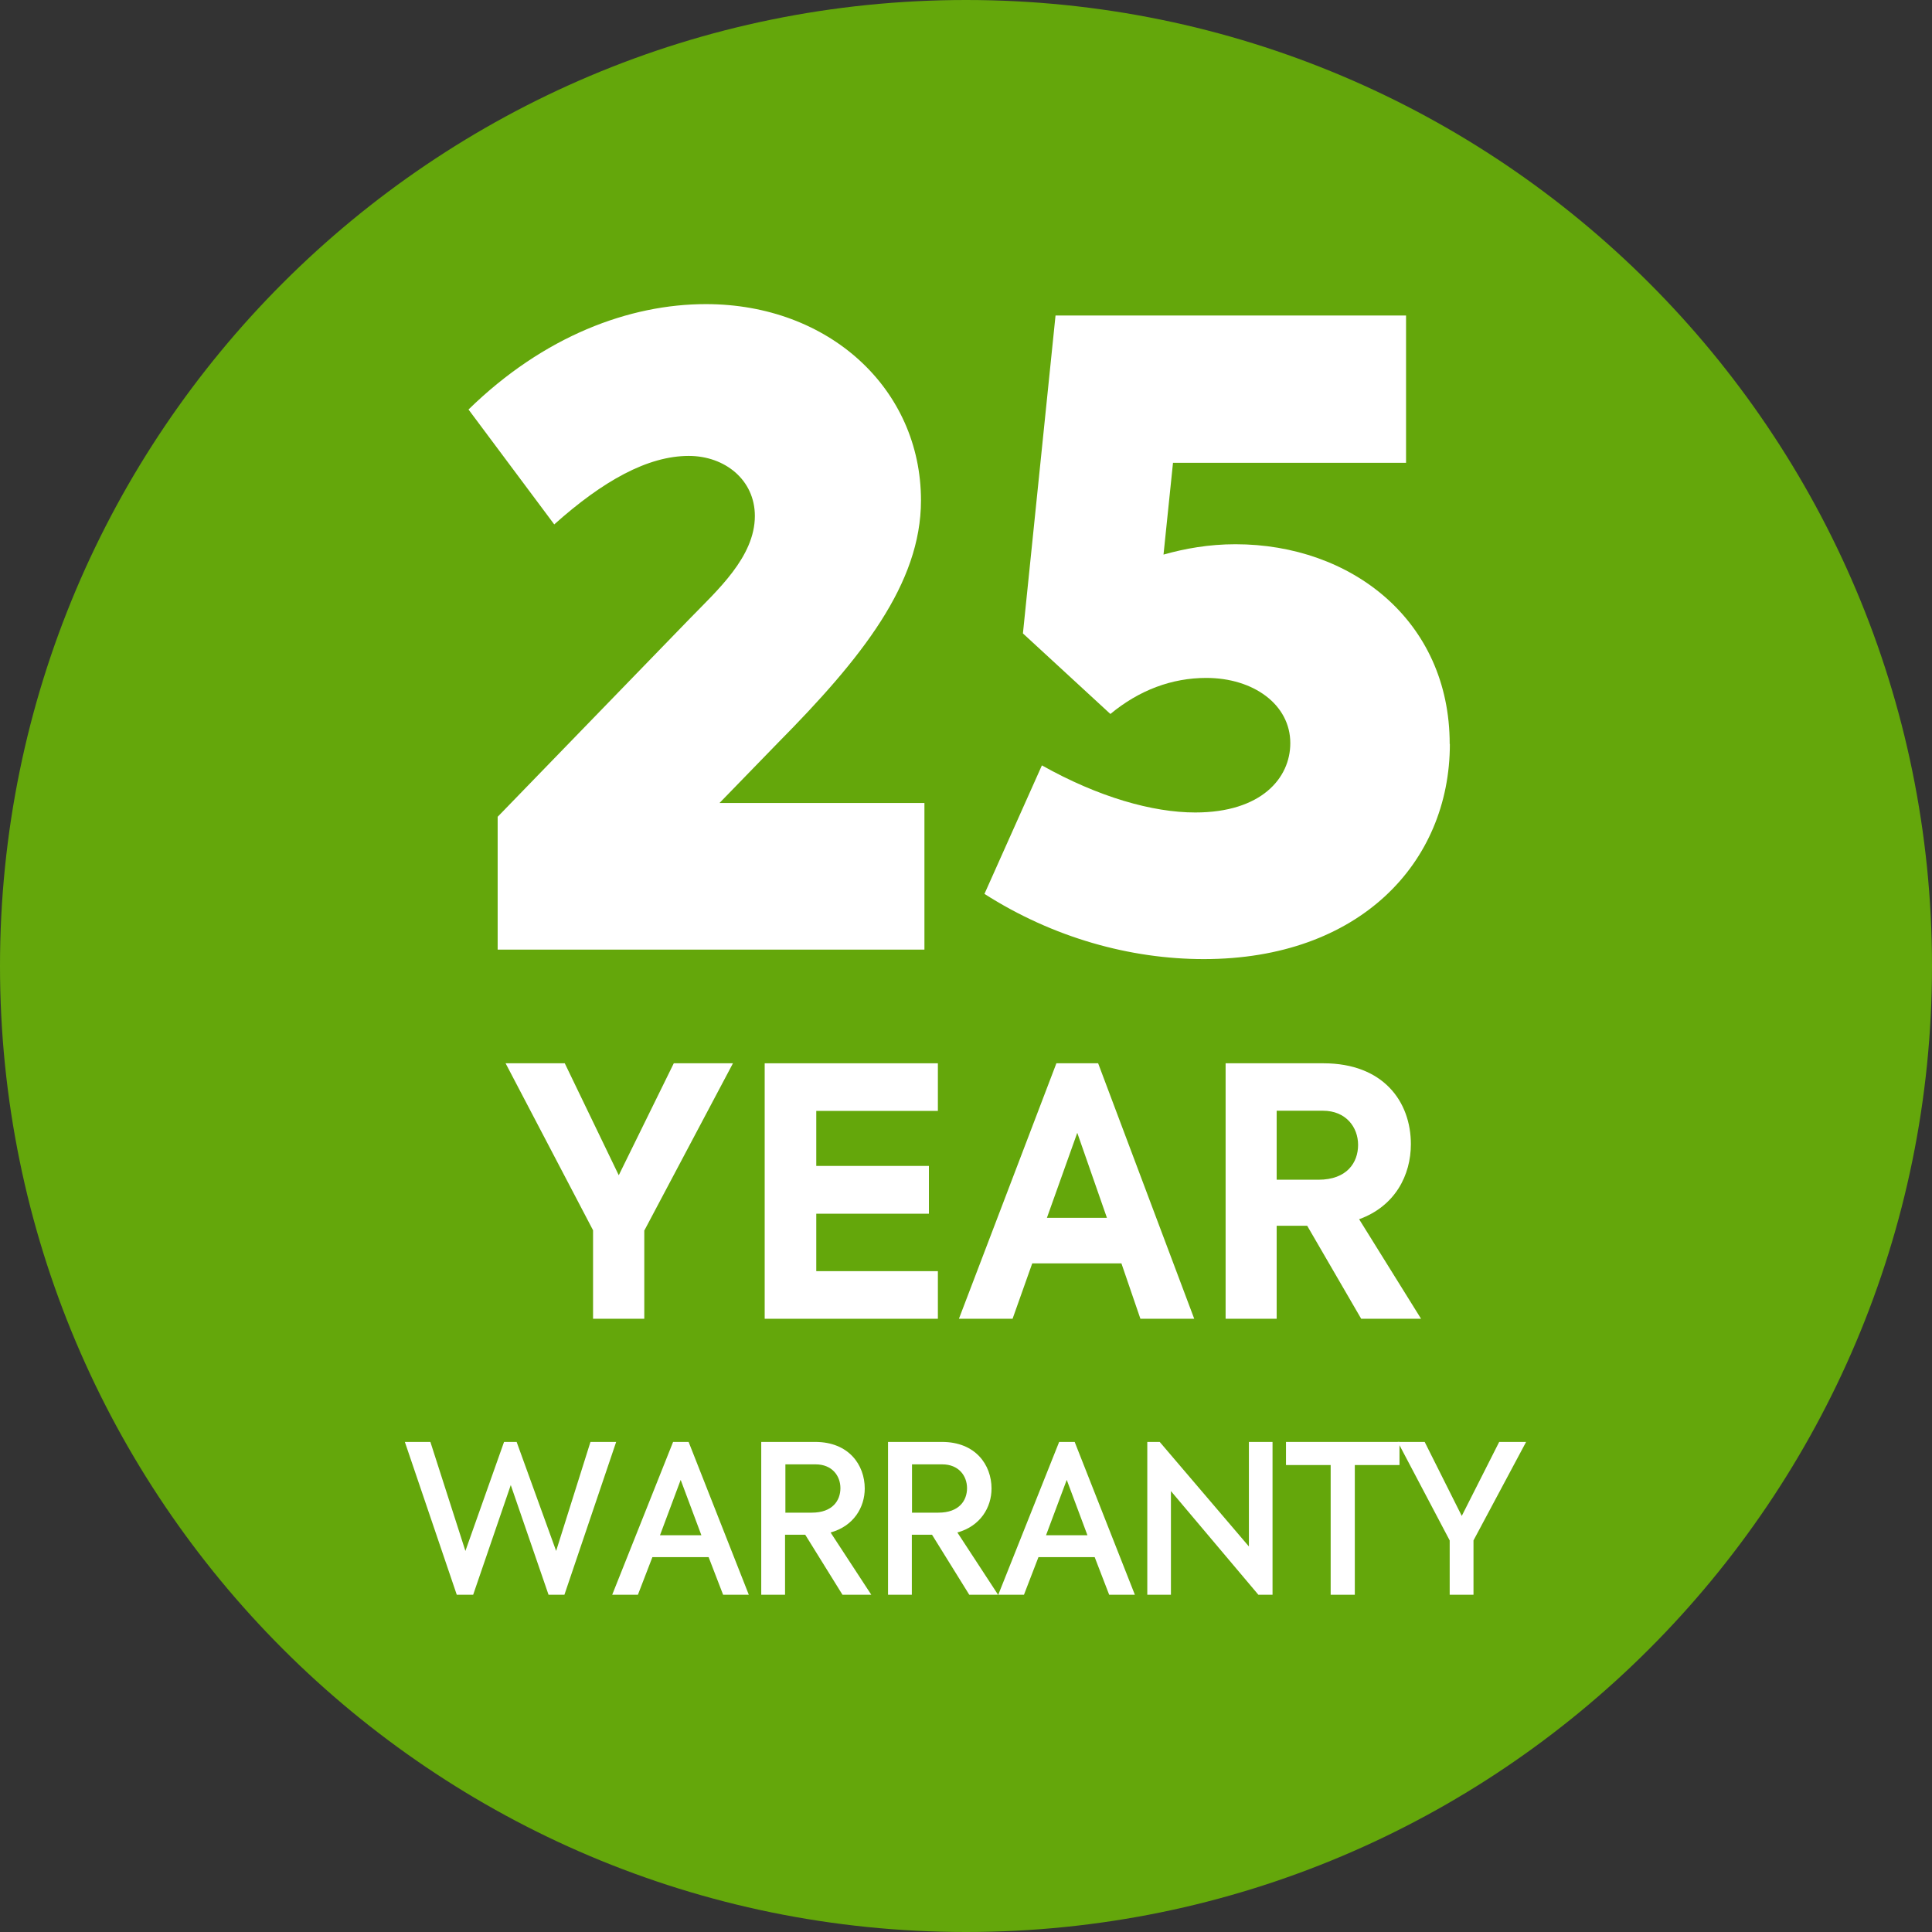
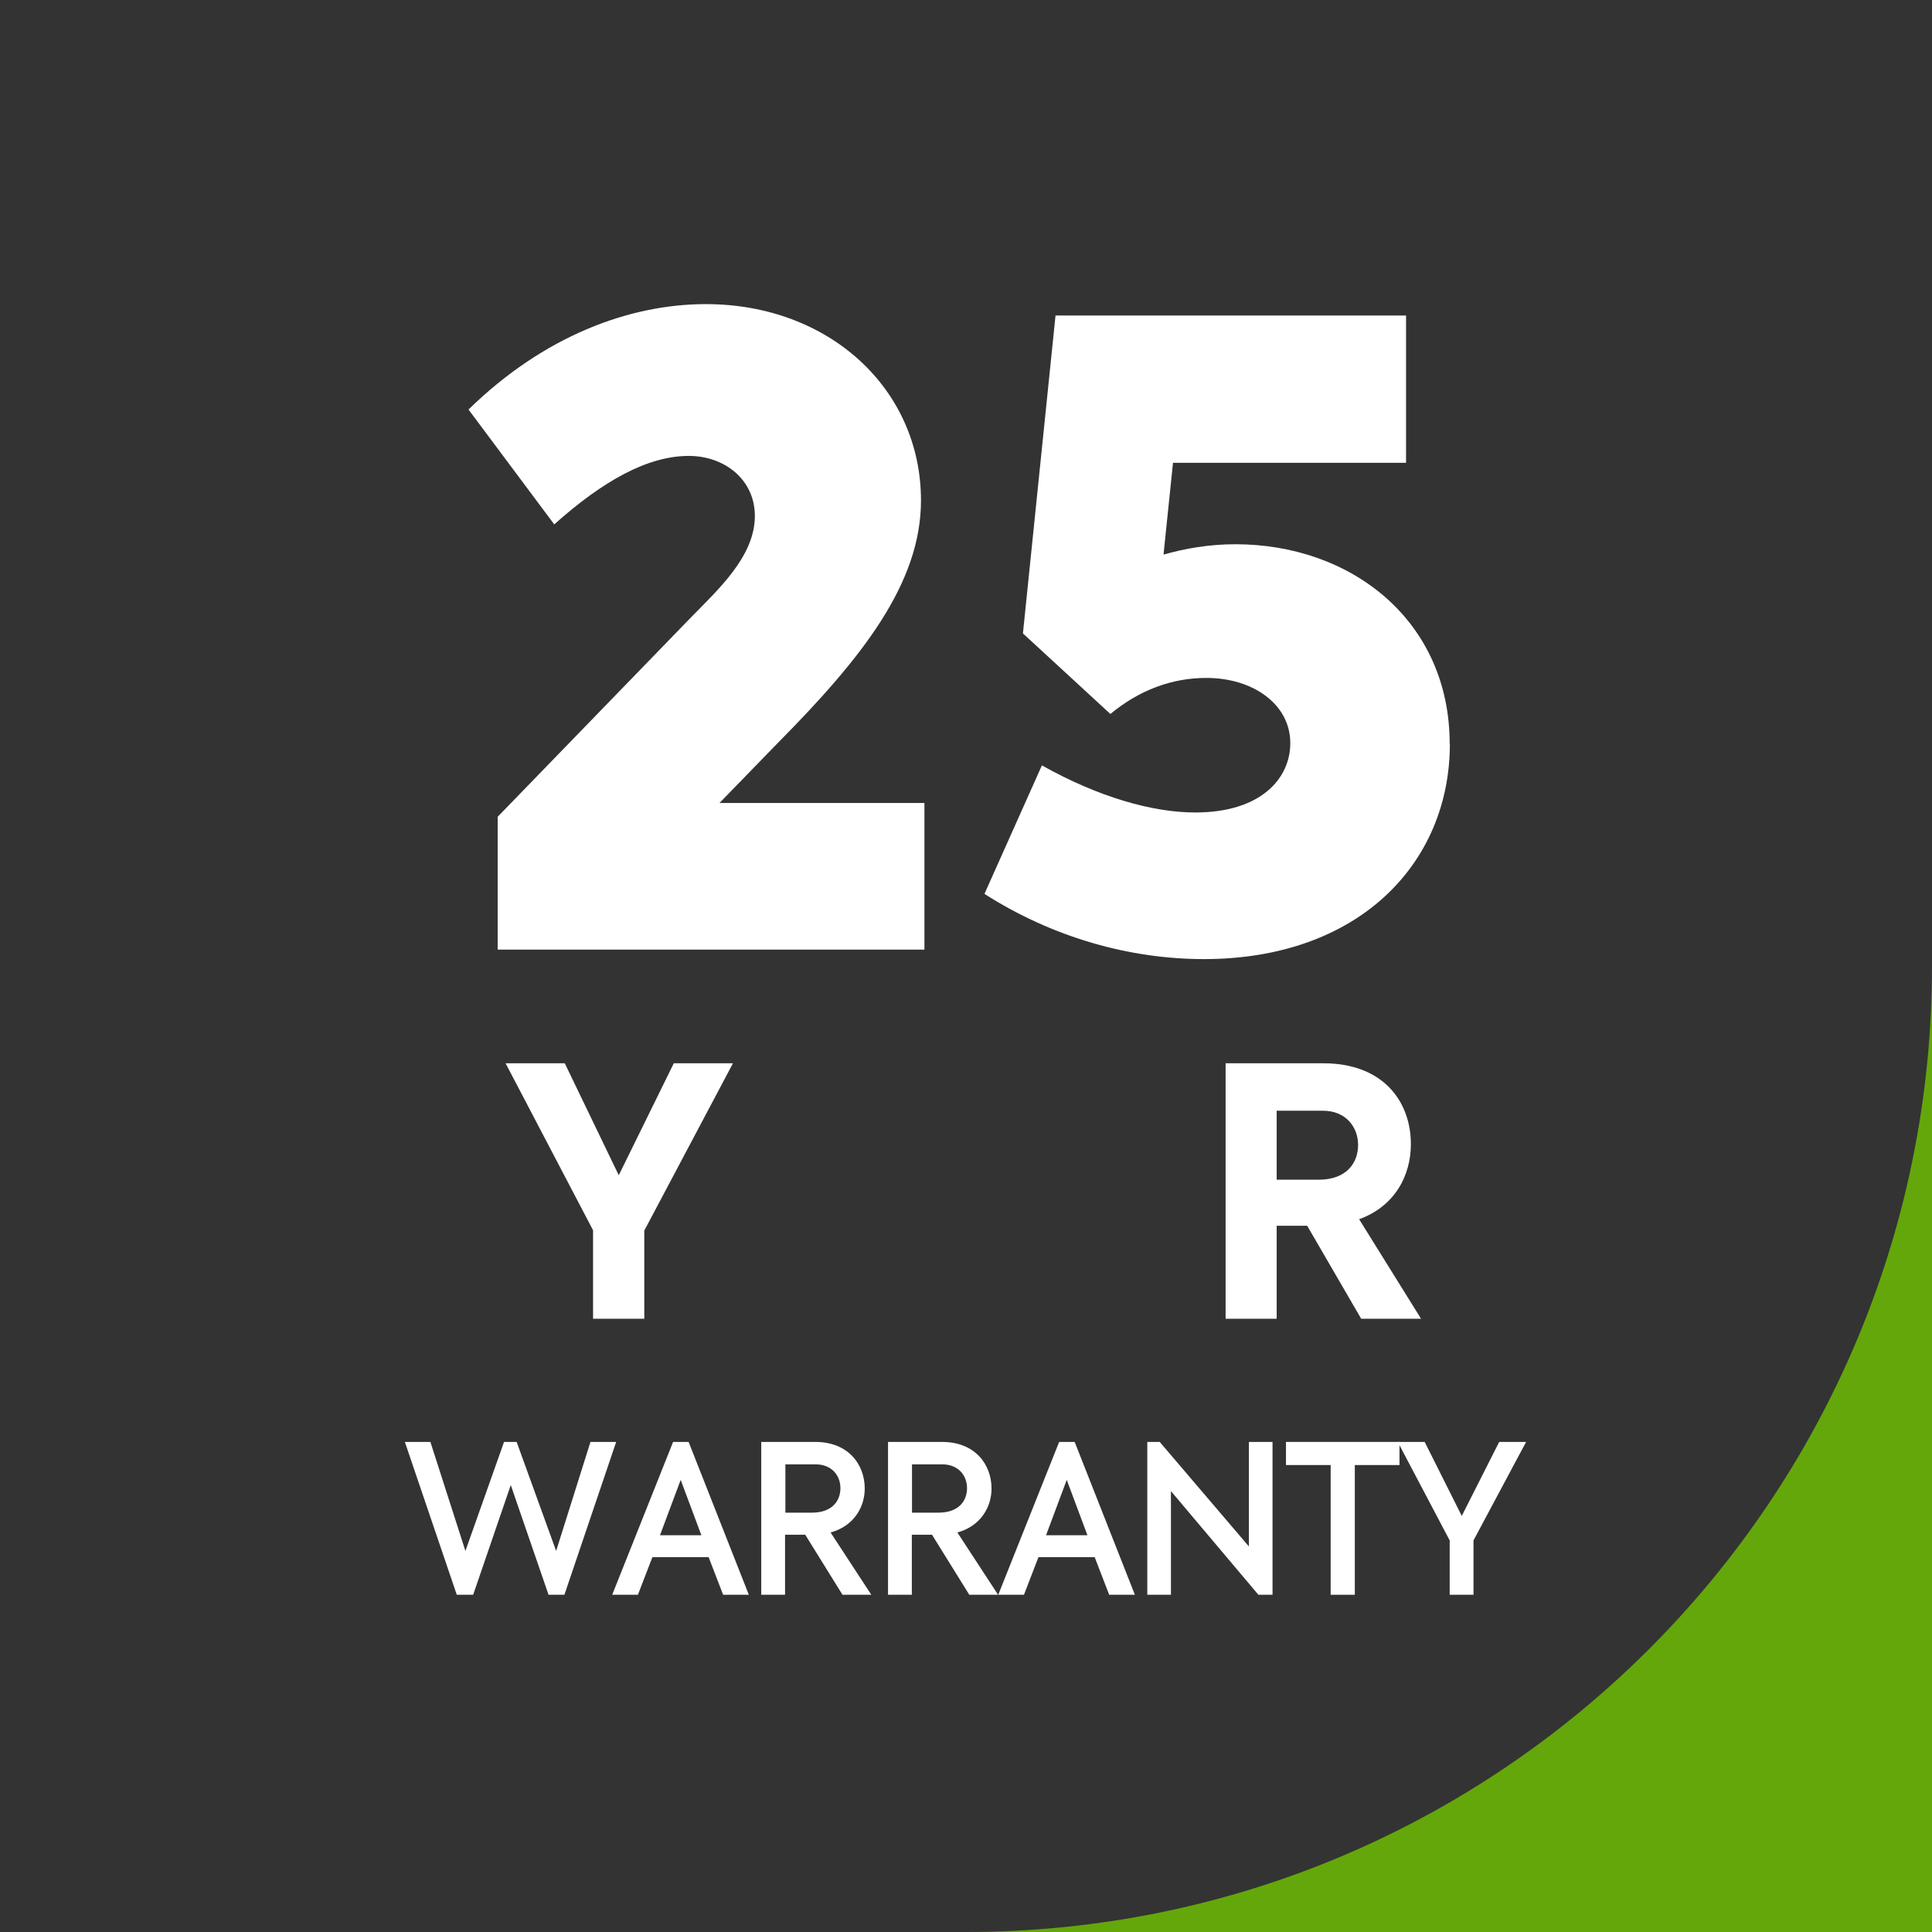
<svg xmlns="http://www.w3.org/2000/svg" viewBox="0 0 112 112">
  <rect x="0" y="0" width="112" height="112" fill="#333333" stroke="none" />
  <defs>
    <style>
      .cls-1 {
        fill: #64a70b;
      }

      .cls-1, .cls-2 {
        stroke-width: 0px;
      }

      .cls-2 {
        fill: #fff;
      }
    </style>
  </defs>
  <g id="Circles_RGB_svg_" data-name="Circles RGB (svg)">
-     <path class="cls-1" d="M56,112c30.93,0,56-25.07,56-56S86.93,0,56,0,0,25.07,0,56s25.07,56,56,56" />
+     <path class="cls-1" d="M56,112c30.93,0,56-25.07,56-56s25.07,56,56,56" />
  </g>
  <g id="Textes_OUTLINE" data-name="Textes OUTLINE">
    <g>
      <path class="cls-2" d="M53.59,46.55v8.5h-24.74v-7.7l11.13-11.48c1.59-1.64,3.78-3.58,3.78-5.96,0-2.09-1.74-3.48-3.83-3.48-2.38,0-4.97,1.44-7.8,3.97l-4.97-6.66c4.37-4.27,9.34-6.11,13.76-6.11,7.15,0,12.47,4.92,12.47,11.38,0,4.82-3.43,9.14-8.3,14.06l-3.38,3.48h11.87Z" />
      <path class="cls-2" d="M84.05,43.13c0,6.91-5.27,12.47-14.26,12.47-4.27,0-8.74-1.24-12.72-3.78l3.33-7.45c3.28,1.84,6.41,2.73,8.89,2.73,3.83,0,5.51-1.99,5.51-4.02,0-2.24-2.14-3.78-4.87-3.78-1.99,0-3.88.7-5.56,2.09l-5.07-4.67,1.89-18.43h20.32v8.54h-13.51l-.55,5.32c1.24-.35,2.63-.6,4.17-.6,6.71,0,12.42,4.42,12.42,11.58Z" />
    </g>
    <g>
      <path class="cls-2" d="M37.35,71.32v5.13h-2.97v-5.13l-5.07-9.68h3.43l3.13,6.49,3.19-6.49h3.43l-5.13,9.68Z" />
-       <path class="cls-2" d="M44.33,61.64h10.04v2.76h-7.05v3.19h6.53v2.77h-6.53v3.33h7.05v2.76h-10.04v-14.81Z" />
-       <path class="cls-2" d="M65.01,73.24h-5.17l-1.14,3.21h-3.11l5.65-14.81h2.42l5.57,14.81h-3.12l-1.1-3.21ZM60.68,70.6h3.49l-1.72-4.93-1.76,4.93Z" />
      <path class="cls-2" d="M75.77,71.06h-1.76v5.39h-2.96v-14.81h5.67c3.47,0,5.07,2.22,5.07,4.69,0,1.78-.9,3.59-3,4.35l3.59,5.77h-3.47l-3.13-5.39ZM74.01,68.39h2.42c1.66,0,2.3-1,2.3-2.02s-.7-1.98-2.04-1.98h-2.68v4.01Z" />
    </g>
    <g>
      <path class="cls-2" d="M23.46,83.59h1.49l2.03,6.32,2.24-6.32h.73l2.29,6.32,1.99-6.32h1.49l-3,8.86h-.92l-2.19-6.36-2.18,6.36h-.95l-3.01-8.86Z" />
      <path class="cls-2" d="M41.08,90.27h-3.26l-.84,2.18h-1.49l3.53-8.86h.9l3.49,8.86h-1.49l-.84-2.18ZM38.26,89h2.4l-1.2-3.21-1.2,3.21Z" />
      <path class="cls-2" d="M46.69,88.97h-1.18v3.48h-1.38v-8.86h3.13c1.94,0,2.87,1.33,2.87,2.7,0,1.09-.64,2.18-1.98,2.55l2.36,3.61h-1.67l-2.16-3.48ZM45.52,87.69h1.54c1.21,0,1.66-.71,1.66-1.42s-.48-1.38-1.44-1.38h-1.75v2.79Z" />
      <path class="cls-2" d="M54.04,88.97h-1.18v3.48h-1.38v-8.86h3.13c1.94,0,2.87,1.33,2.87,2.7,0,1.09-.64,2.18-1.98,2.55l2.36,3.61h-1.67l-2.16-3.48ZM52.86,87.69h1.54c1.21,0,1.66-.71,1.66-1.42s-.48-1.38-1.44-1.38h-1.75v2.79Z" />
      <path class="cls-2" d="M63.46,90.27h-3.26l-.84,2.18h-1.49l3.53-8.86h.9l3.49,8.86h-1.49l-.84-2.18ZM60.64,89h2.4l-1.2-3.21-1.2,3.21Z" />
      <path class="cls-2" d="M73.77,83.59v8.86h-.82l-5.07-6.01v6.01h-1.37v-8.86h.72l5.17,6.06v-6.06h1.37Z" />
      <path class="cls-2" d="M74.55,84.93v-1.34h6.58v1.34h-2.59v7.52h-1.4v-7.52h-2.59Z" />
      <path class="cls-2" d="M85.42,89.3v3.15h-1.38v-3.15l-3.01-5.71h1.56l2.15,4.29,2.17-4.29h1.56l-3.05,5.71Z" />
    </g>
  </g>
</svg>